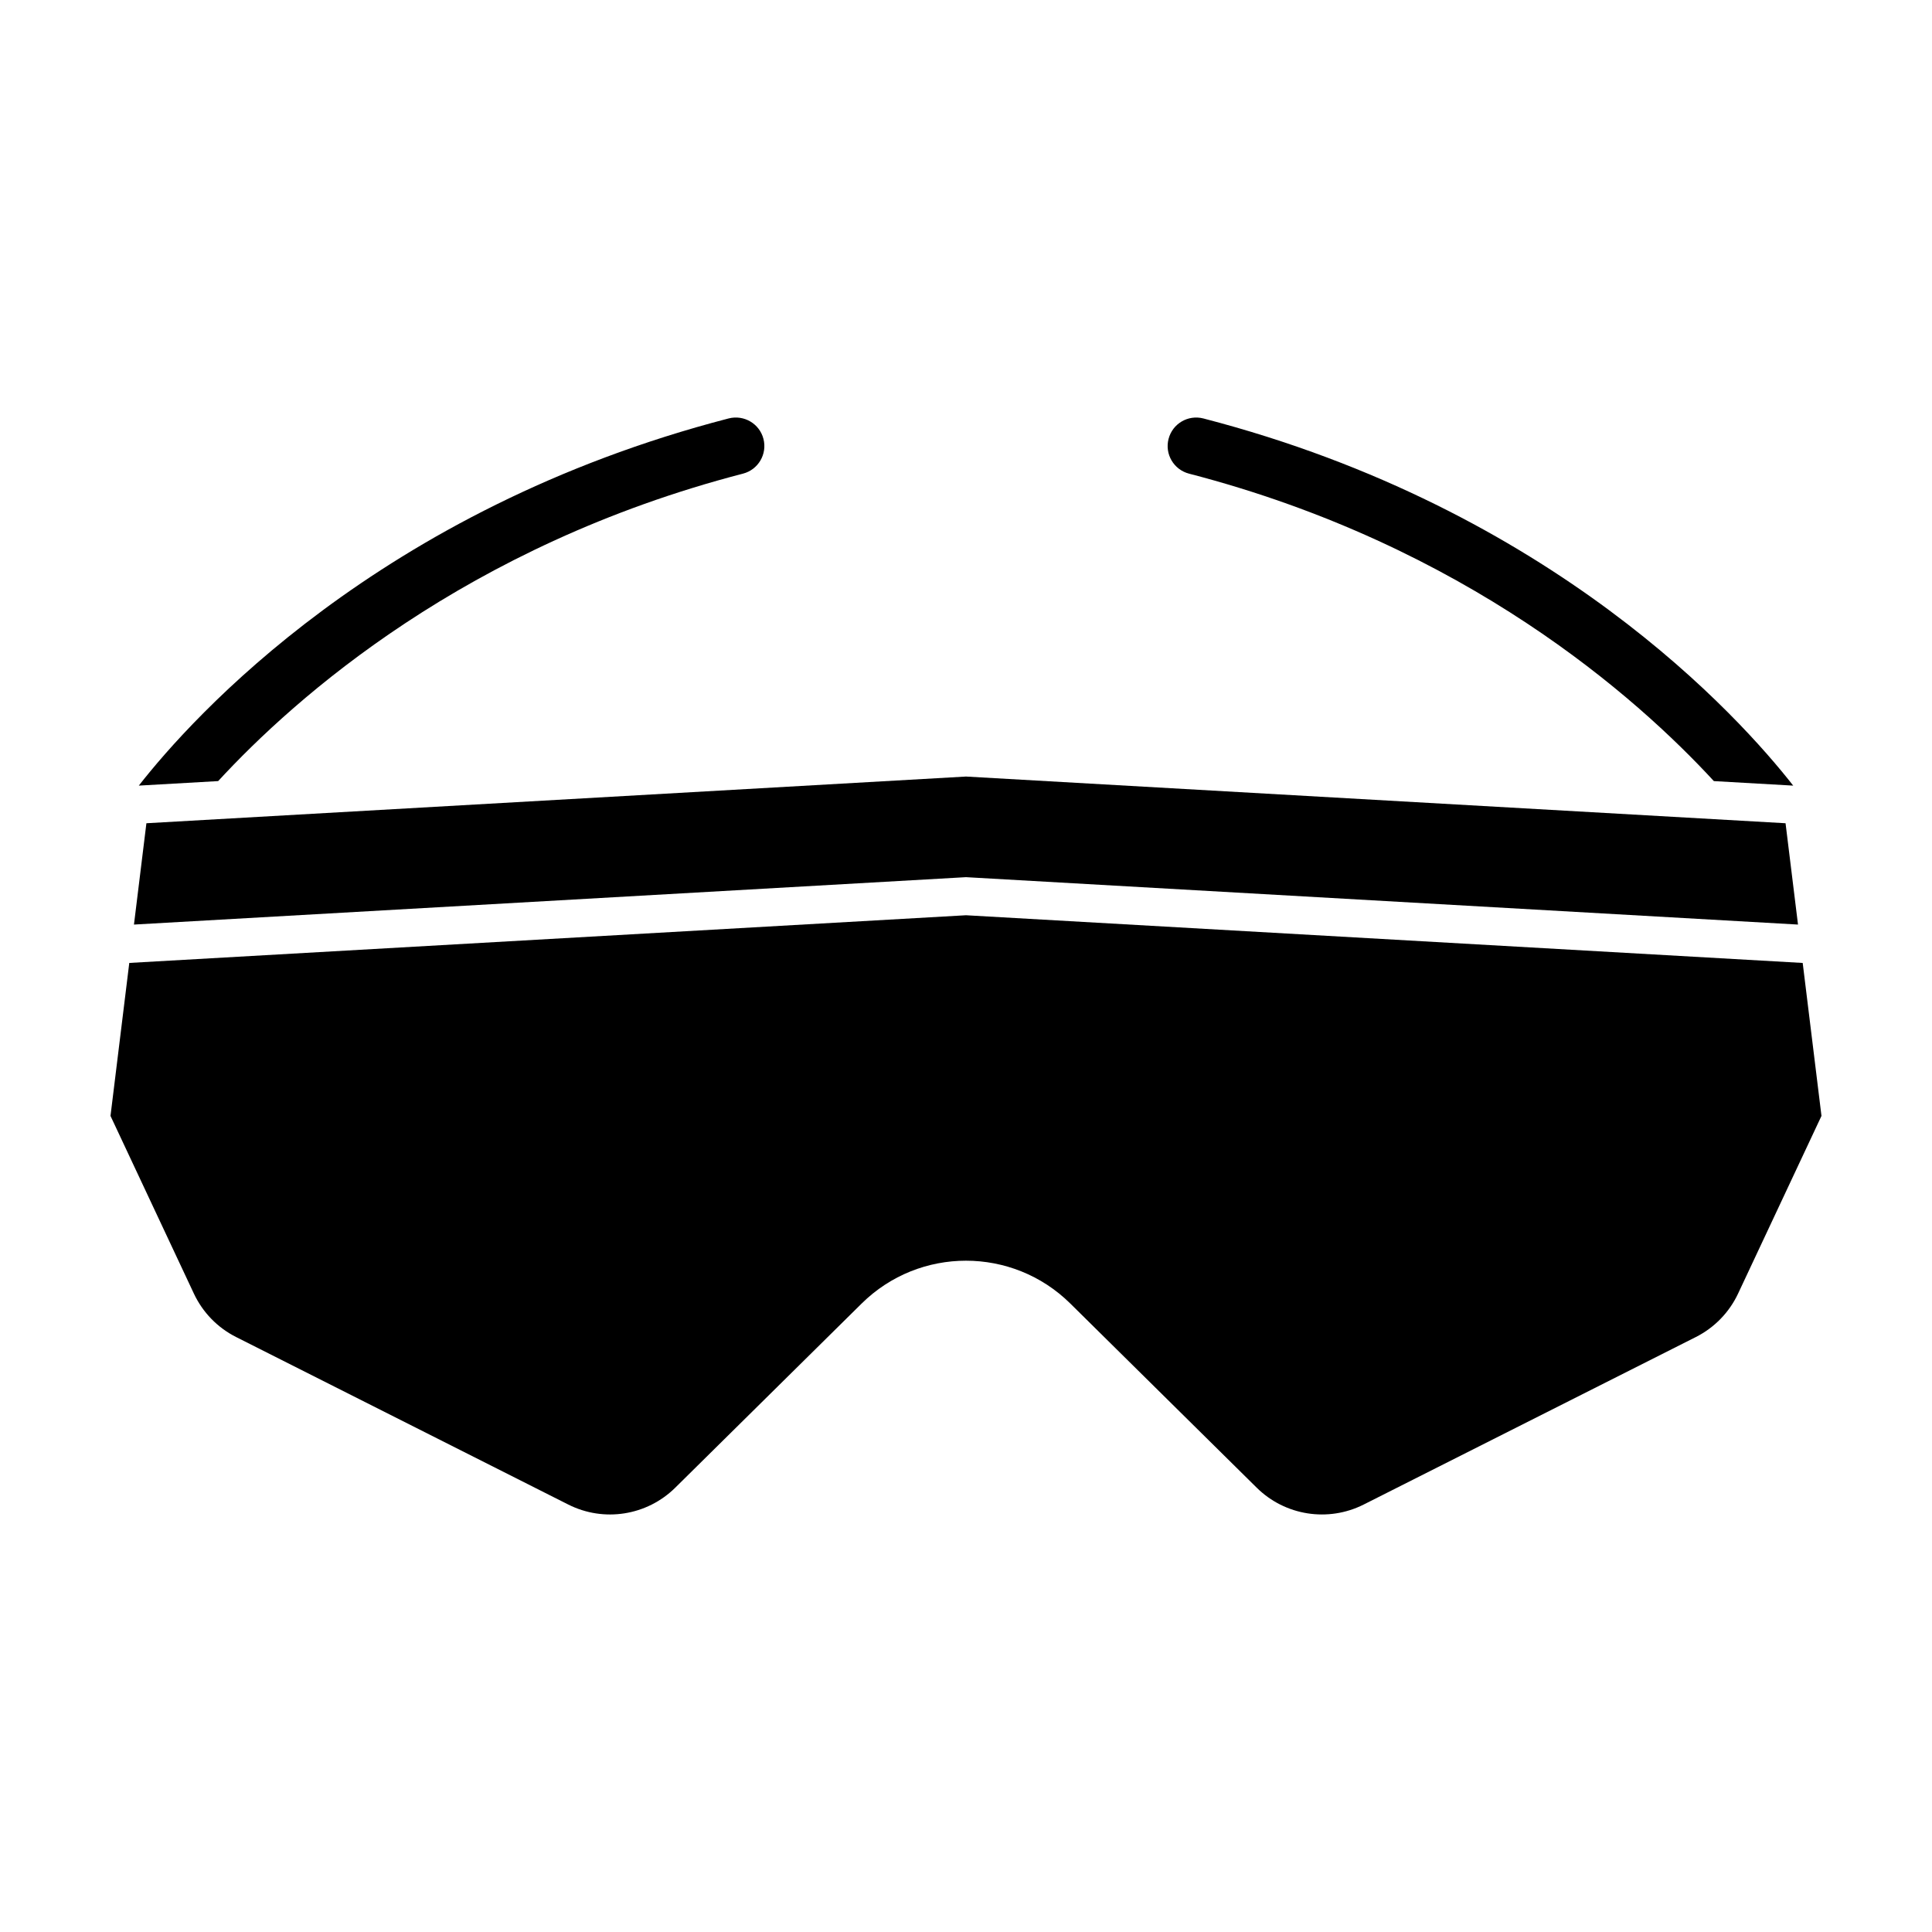
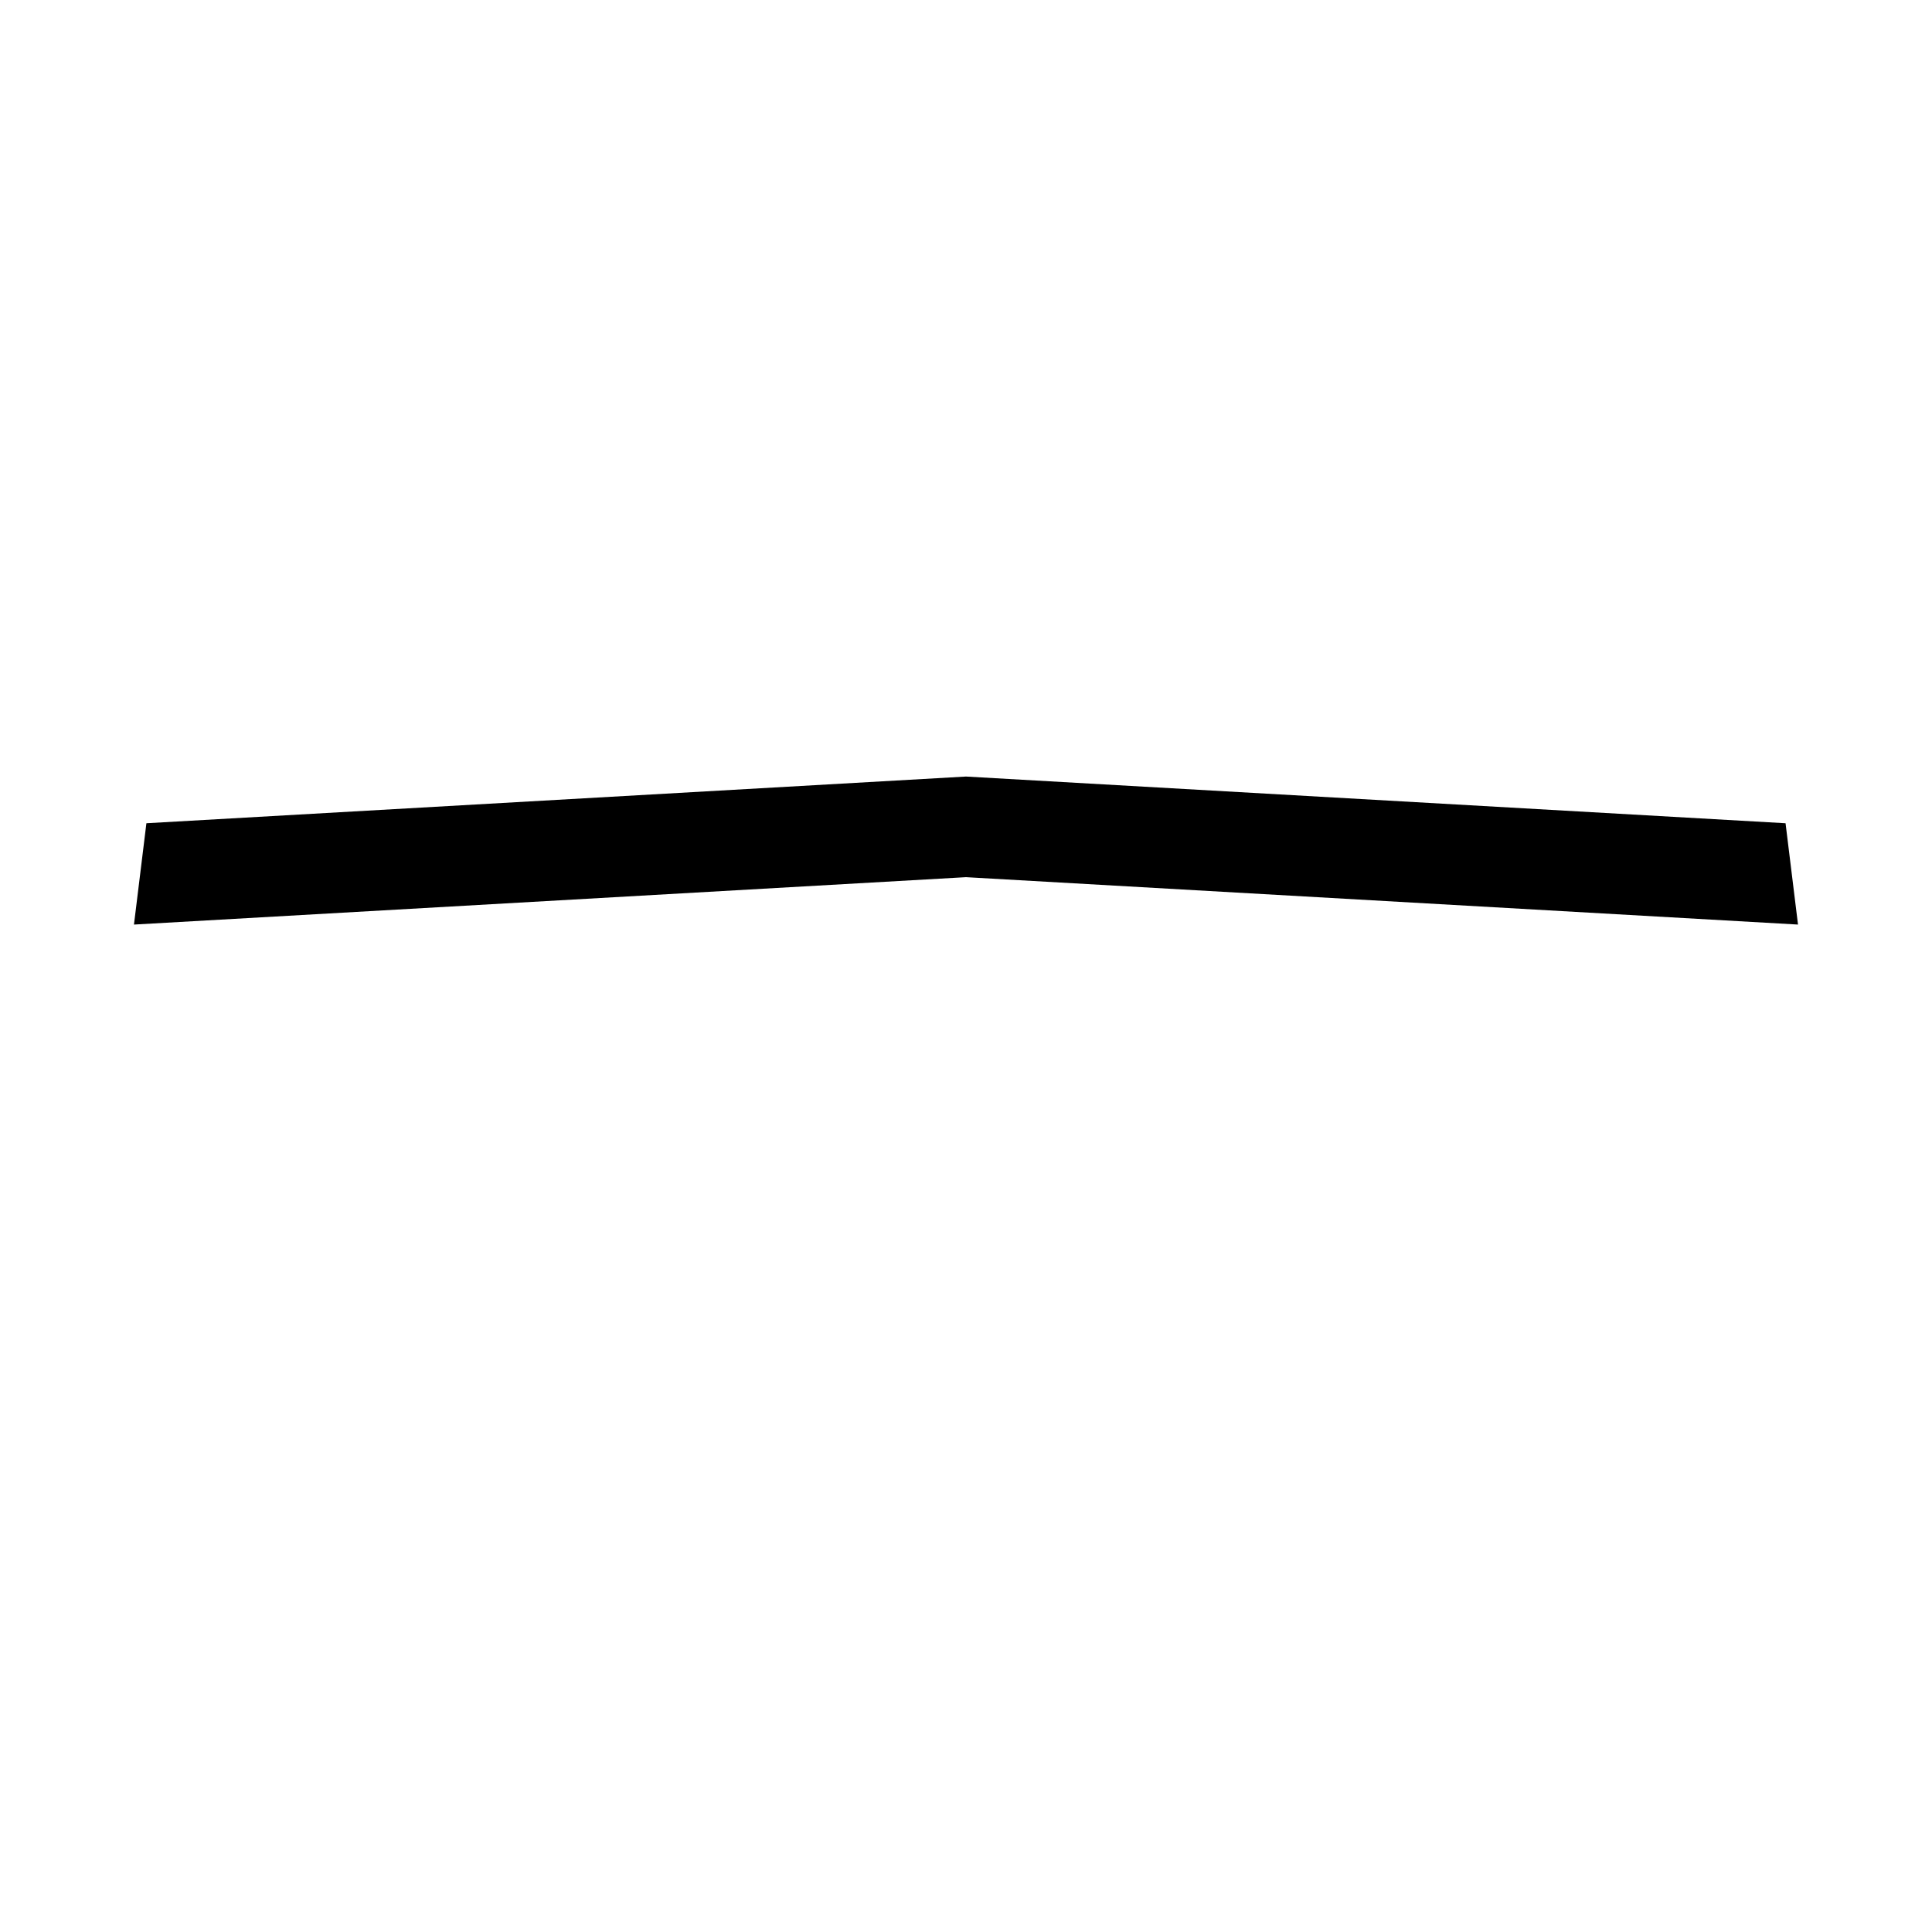
<svg xmlns="http://www.w3.org/2000/svg" fill="#000000" width="800px" height="800px" version="1.1" viewBox="144 144 512 512">
  <g>
    <path d="m620.49 389.02-3.301-26.852-217.19-12.375-217.2 12.375-3.297 26.852 220.49-12.562z" />
-     <path d="m400 386.55-221.74 12.637-4.977 40.539 22.098 47.09c2.336 4.984 6.277 9.035 11.191 11.512l88.02 44.387c9.43 4.758 20.848 2.957 28.359-4.465l49.387-48.793c15.324-15.145 39.988-15.145 55.312 0l49.387 48.793c7.512 7.422 18.93 9.219 28.359 4.465l88.02-44.387c4.914-2.481 8.852-6.531 11.191-11.512l22.102-47.09-4.977-40.535z" />
-     <path d="m453.68 260.31c-1.047 4.039 1.379 8.16 5.422 9.211 73.324 19.008 118.68 59.32 139.09 81.477l21.027 1.199c-14.133-18.066-63.582-73.266-156.32-97.305-4.059-1.039-8.168 1.375-9.215 5.418z" />
-     <path d="m340.9 269.52c4.039-1.047 6.465-5.168 5.422-9.211-1.047-4.039-5.16-6.453-9.215-5.422-92.738 24.047-142.19 79.242-156.32 97.309l21.027-1.199c20.41-22.156 65.766-62.465 139.09-81.477z" />
  </g>
</svg>